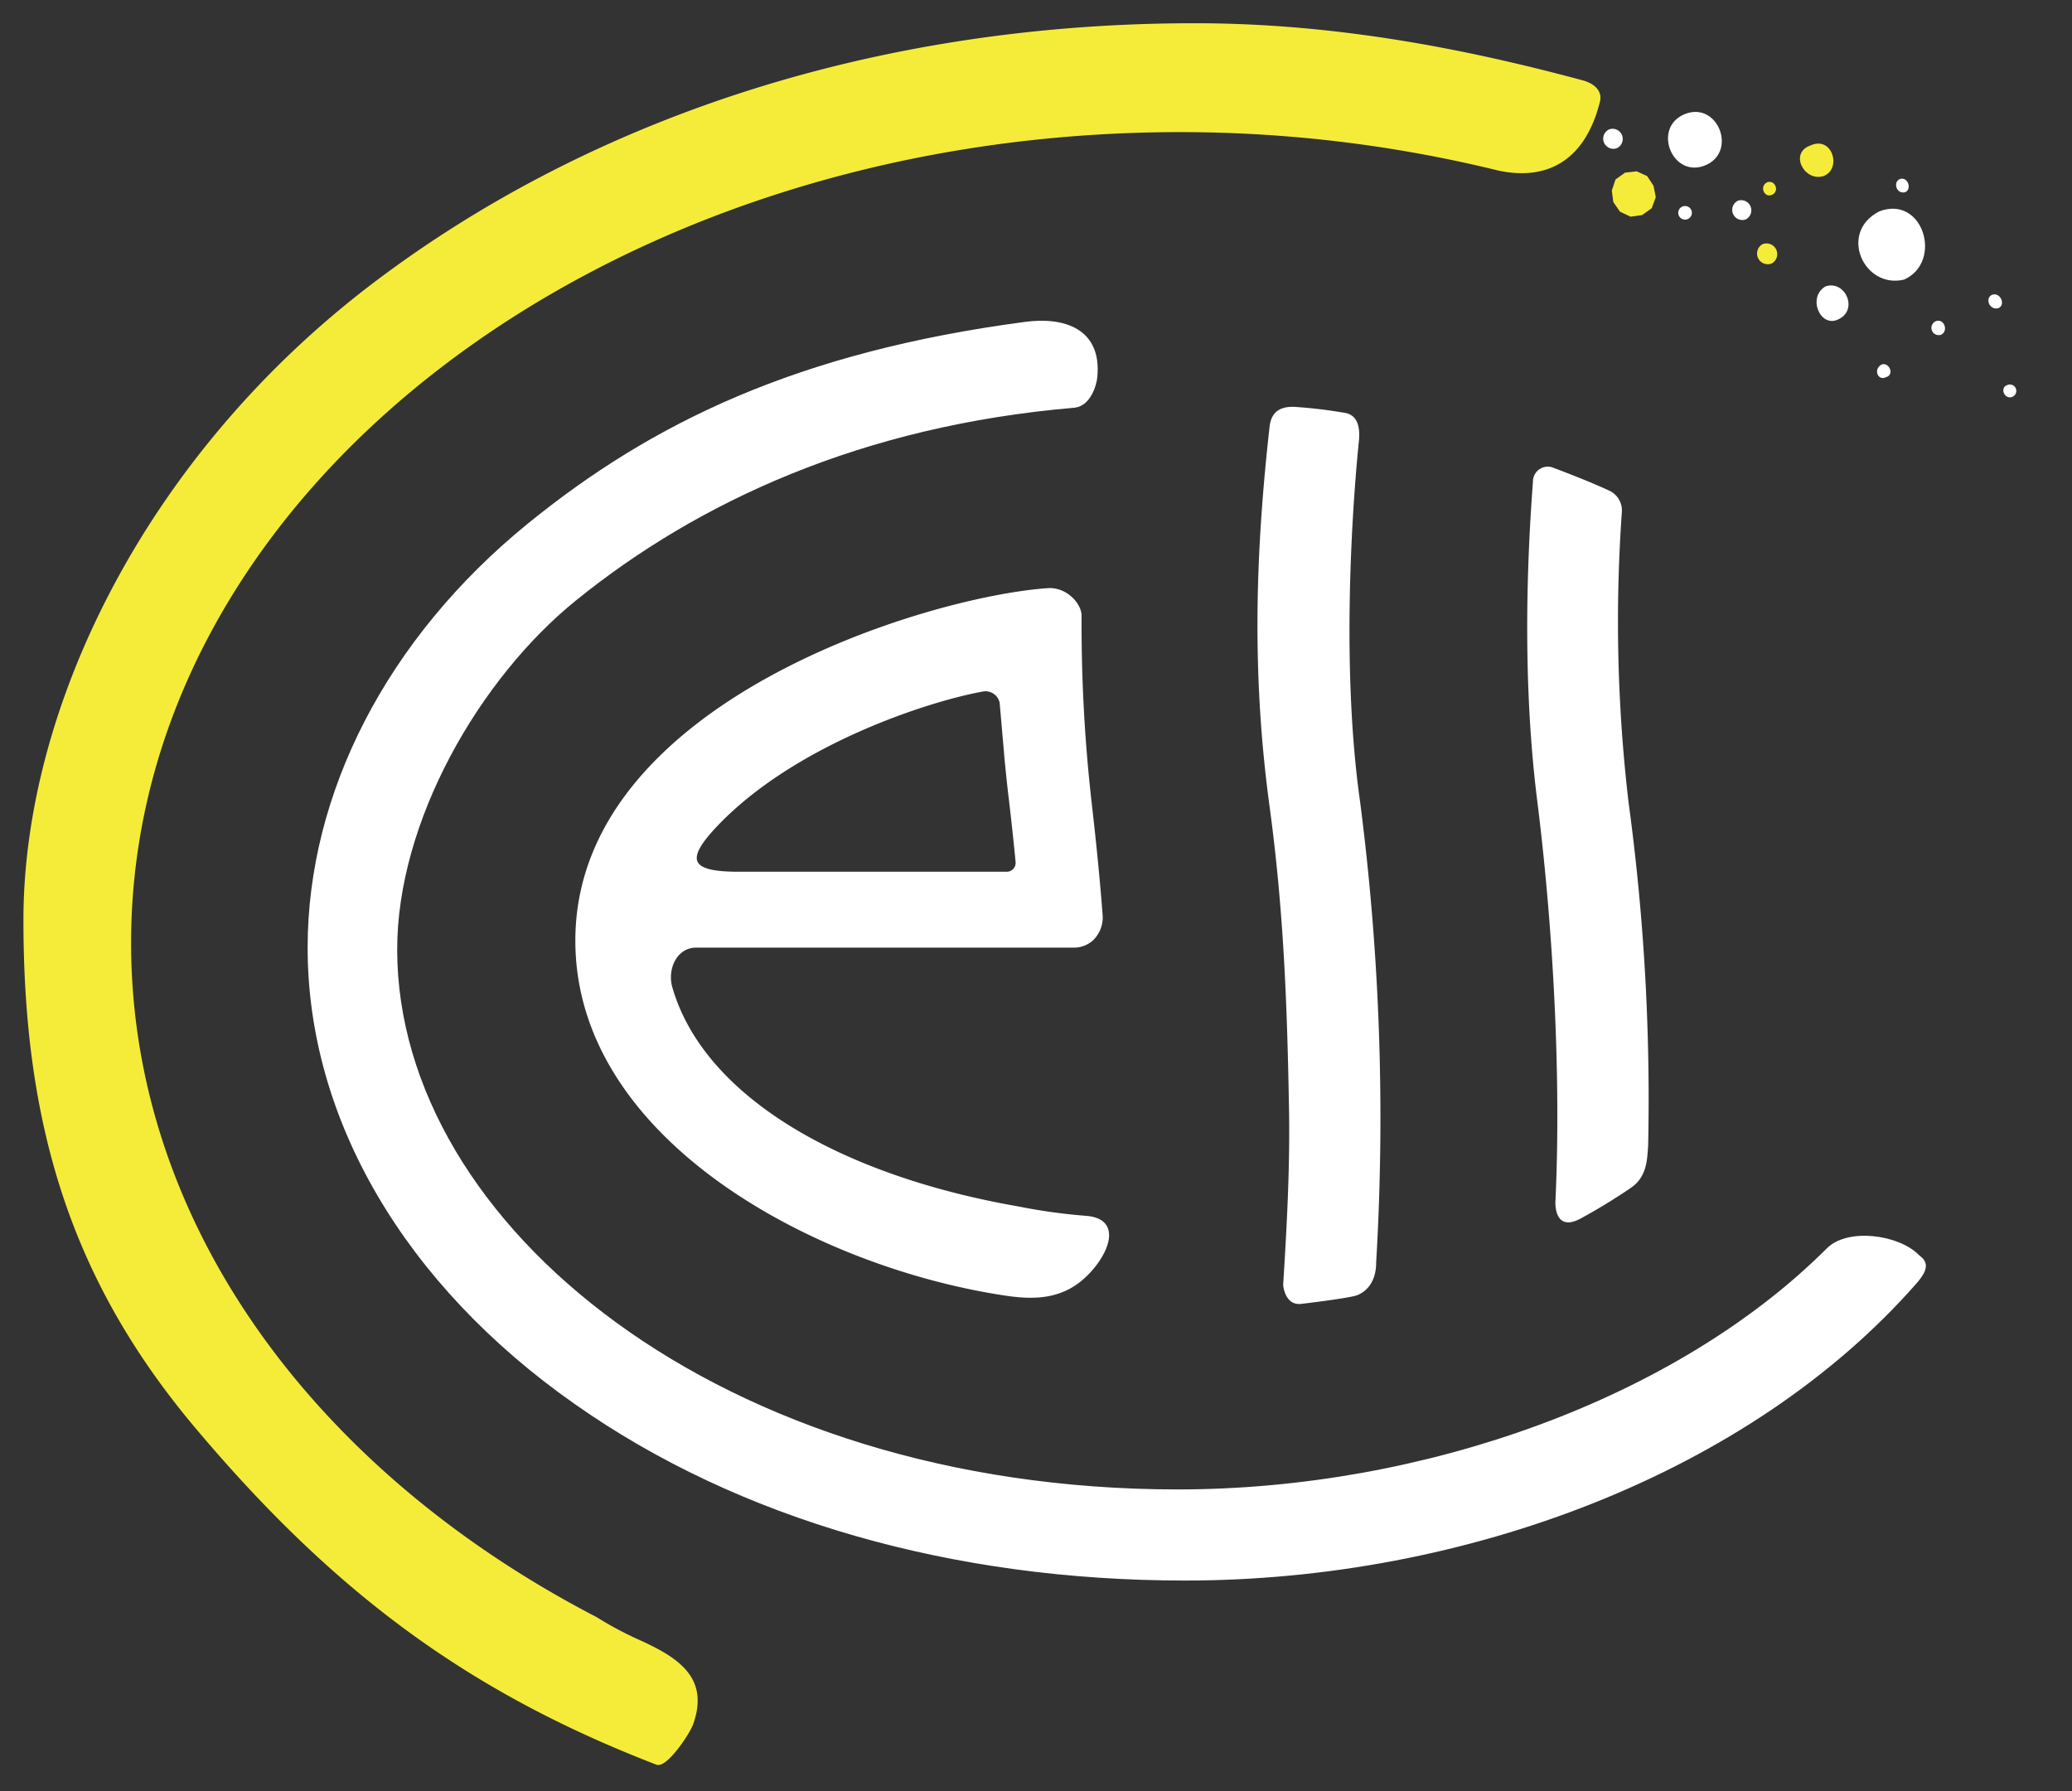
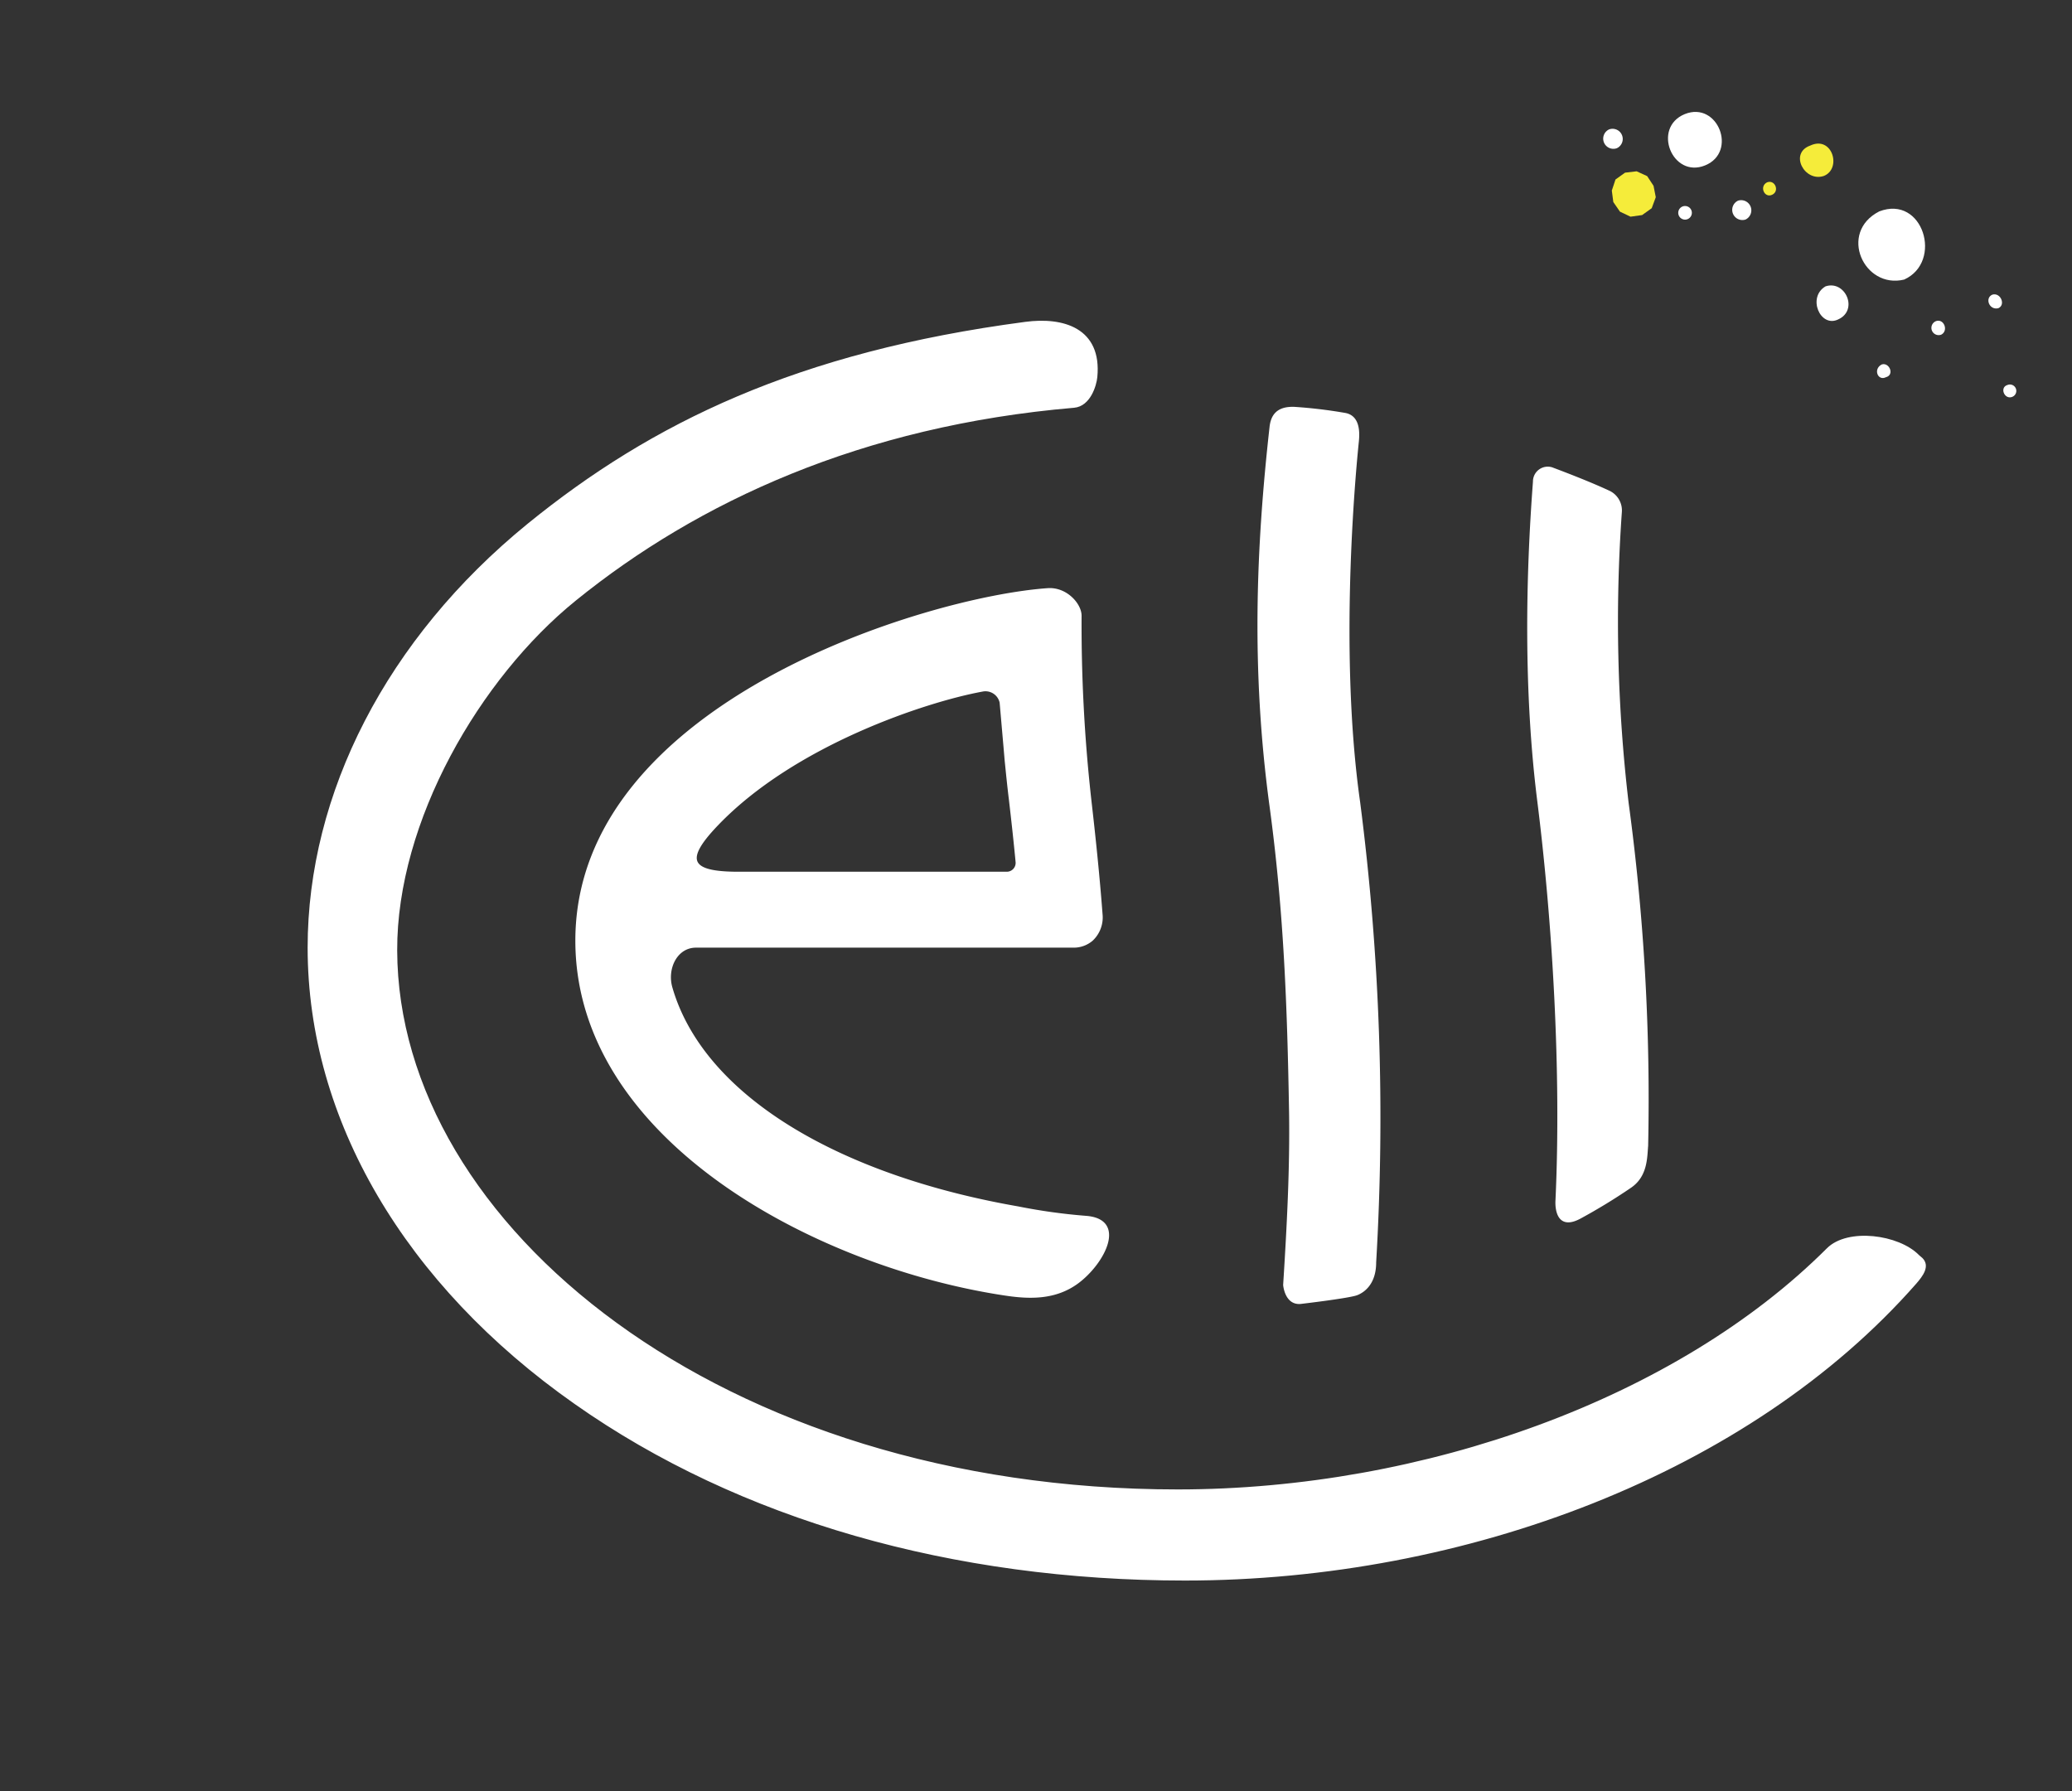
<svg xmlns="http://www.w3.org/2000/svg" viewBox="0 0 305.41 264.01">
  <rect x="0" y="0" width="305.41" height="264.01" fill="#333333" stroke="none" />
  <defs>
    <style>.cls-1,.cls-5{fill:#fff;}.cls-1{stroke:#fff;}.cls-1,.cls-3{stroke-miterlimit:10;stroke-width:0.25px;}.cls-2{fill:none;}.cls-3,.cls-4{fill:#f5ec3a;}.cls-3{stroke:#f5ec3a;}</style>
  </defs>
  <g id="Base_Logo" data-name="Base Logo">
    <path class="cls-1" d="M174.67,232.85c-34.14,0-65.63-8.92-89.89-26-25-17.54-39.31-41.89-39.31-67.16C45.47,117,57.1,94.2,77.85,77.3,96.12,62.44,117.6,52,151.12,47.57c5.59-.75,11.18.89,10.5,8-.12,1.24-1,4.21-3.31,4.41C127,62.65,102.79,73.85,84.78,88.44,70.63,99.9,58.36,121,58.42,140.1c.13,40.55,47.88,79.57,115.18,79.57,36.25,0,73.55-13.38,95.77-35.58,3-3,10.47-2,13.4,1l.52.45c1.06,1.09.07,2.44-.93,3.59C257.89,217,216,232.85,174.67,232.85Z" />
    <path class="cls-2" d="M230.28,160.67v0Z" />
-     <path class="cls-3" d="M94.07,241.79a51.76,51.76,0,0,1-6.2-3.32C46.46,217,19.2,180.47,19.2,139c0-66.08,69.28-119.65,154.73-119.65A196.65,196.65,0,0,1,220.8,25h0c6.62,1.46,12.58-.85,14.9-10,.41-1.61-.87-2.57-2.31-3C214.85,7,196,3.55,176.09,3.55c-46,0-88.28,13.46-121,38.26C21.7,67.14,3.58,104.23,3.58,135.61c0,30.22,7,53,25.22,74.69,20.52,24.39,40.26,39,68,49.7,1.4.54,4.77-4.49,5.27-5.93C104.35,247.52,100.28,244.57,94.07,241.79Z" />
  </g>
  <g id="Solid_Logo" data-name="Solid Logo">
    <path class="cls-1" d="M200.17,65.06c-.22,2.18-3.11,30,.19,53.2a362.84,362.84,0,0,1,2.36,67.82c0,3-1.56,4.26-2.7,4.71s-8.32,1.29-8.32,1.29c-2.23.19-2.44-2.68-2.44-2.68.55-8.69,1-17.18.87-25.54-.27-15.41-.75-29.35-2.88-45.06-2.75-20.25-1.95-38.31,0-55.82.18-1.71,1-3,3.59-2.88a70,70,0,0,1,7.42.89C200.46,61.38,200.27,64,200.17,65.06Z" />
    <path class="cls-1" d="M242.81,168.88a324.28,324.28,0,0,0-2.88-50.54,228.51,228.51,0,0,1-1-42.8,3.09,3.09,0,0,0-1.69-3.06C234.72,71.3,231.4,70,228.74,69a2.06,2.06,0,0,0-2.66,2c-1.05,13.87-1.41,30.79.64,47.1,2.23,17.75,3.56,39.88,2.68,58.83,0,0-.39,4.67,3.49,2.59A85.76,85.76,0,0,0,240.3,175C242.72,173.38,242.66,170.69,242.81,168.88Z" />
    <path class="cls-1" d="M160.06,179.34a85.16,85.16,0,0,1-10-1.39c-26.48-4.62-46.47-16.36-51.08-32.39-.8-2.79.73-6,3.61-6h55.62a4.14,4.14,0,0,0,2.77-1,4.57,4.57,0,0,0,1.41-3.8c-.42-5.55-1-11.18-1.67-17a232.83,232.83,0,0,1-1.42-27c0-1.71-2.14-4.13-4.86-3.94-17.68,1.22-69.51,16.82-69.51,51.83,0,29.37,35.56,48.08,63.33,52.21,3.5.52,7.28.63,10.55-1.76C162.65,186.29,166.14,179.8,160.06,179.34Zm-54.34-57.75c11.39-11.91,30.87-18.27,39.07-19.77a2.26,2.26,0,0,1,2.68,1.74l.58,6.65.16,1.87.06.59c.17,1.68.34,3.36.55,5.06.37,3.16.71,6.25,1,9.3a1.43,1.43,0,0,1-1.39,1.59H108.82C101.54,128.62,100.79,126.74,105.72,121.59Z" />
  </g>
  <g id="Bubbles">
    <polygon class="cls-4" points="239.53 25.45 238.12 26.46 237.58 28.09 237.8 29.78 238.78 31.2 240.34 31.94 242.05 31.7 243.46 30.69 244.06 29.07 243.73 27.39 242.79 25.96 241.24 25.25 239.53 25.45" />
    <path class="cls-5" d="M256.18,29.58a1.5,1.5,0,0,0,1.11,2.78A1.5,1.5,0,0,0,256.18,29.58Z" />
    <path class="cls-5" d="M248.33,16.82c-4.87,2-1.83,9.53,3,7.56S253.2,14.85,248.33,16.82Z" />
    <path class="cls-5" d="M237.19,19.07a1.5,1.5,0,0,0,1.12,2.78A1.5,1.5,0,0,0,237.19,19.07Z" />
-     <path class="cls-4" d="M259.78,36a1.58,1.58,0,0,0,1.39,2.83A1.58,1.58,0,0,0,259.78,36Z" />
    <path class="cls-4" d="M266.82,21.46c-3.14,1.12-.84,5.42,2,4.48C271.52,24.88,270.09,19.92,266.82,21.46Z" />
    <path class="cls-5" d="M269.08,42.21c-2.74,1.61-.77,6.14,1.85,4.88C274,45.72,272,41.24,269.08,42.21Z" />
    <path class="cls-4" d="M260.46,26.88c-1.17.58-.4,2.37.75,1.83S261.62,26.42,260.46,26.88Z" />
    <path class="cls-5" d="M248,30.44a1,1,0,0,0,.75,1.86A1,1,0,0,0,248,30.44Z" />
    <path class="cls-5" d="M285.38,47.33a1.06,1.06,0,0,0,.75,2C287.24,48.76,286.55,46.94,285.38,47.33Z" />
    <path class="cls-5" d="M295.9,56.75c-1.21.36-.44,2.22.72,1.74A.94.94,0,1,0,295.9,56.75Z" />
    <path class="cls-5" d="M277.37,53.72c-1.31.66-.59,2.49.62,1.88C279.29,55.25,278.48,53.37,277.37,53.72Z" />
    <path class="cls-5" d="M293.67,43.43c-1.16.5-.45,2.34.88,2C295.68,44.94,294.88,43.07,293.67,43.43Z" />
-     <path class="cls-5" d="M280,26.41c-1,.45-.47,2.26.83,1.92C281.87,27.87,281.19,25.93,280,26.41Z" />
    <path class="cls-5" d="M277,31.16c-6.08,3.11-2.27,11.49,3.67,10.05C286.45,38.59,283.46,28.68,277,31.16Z" />
  </g>
</svg>